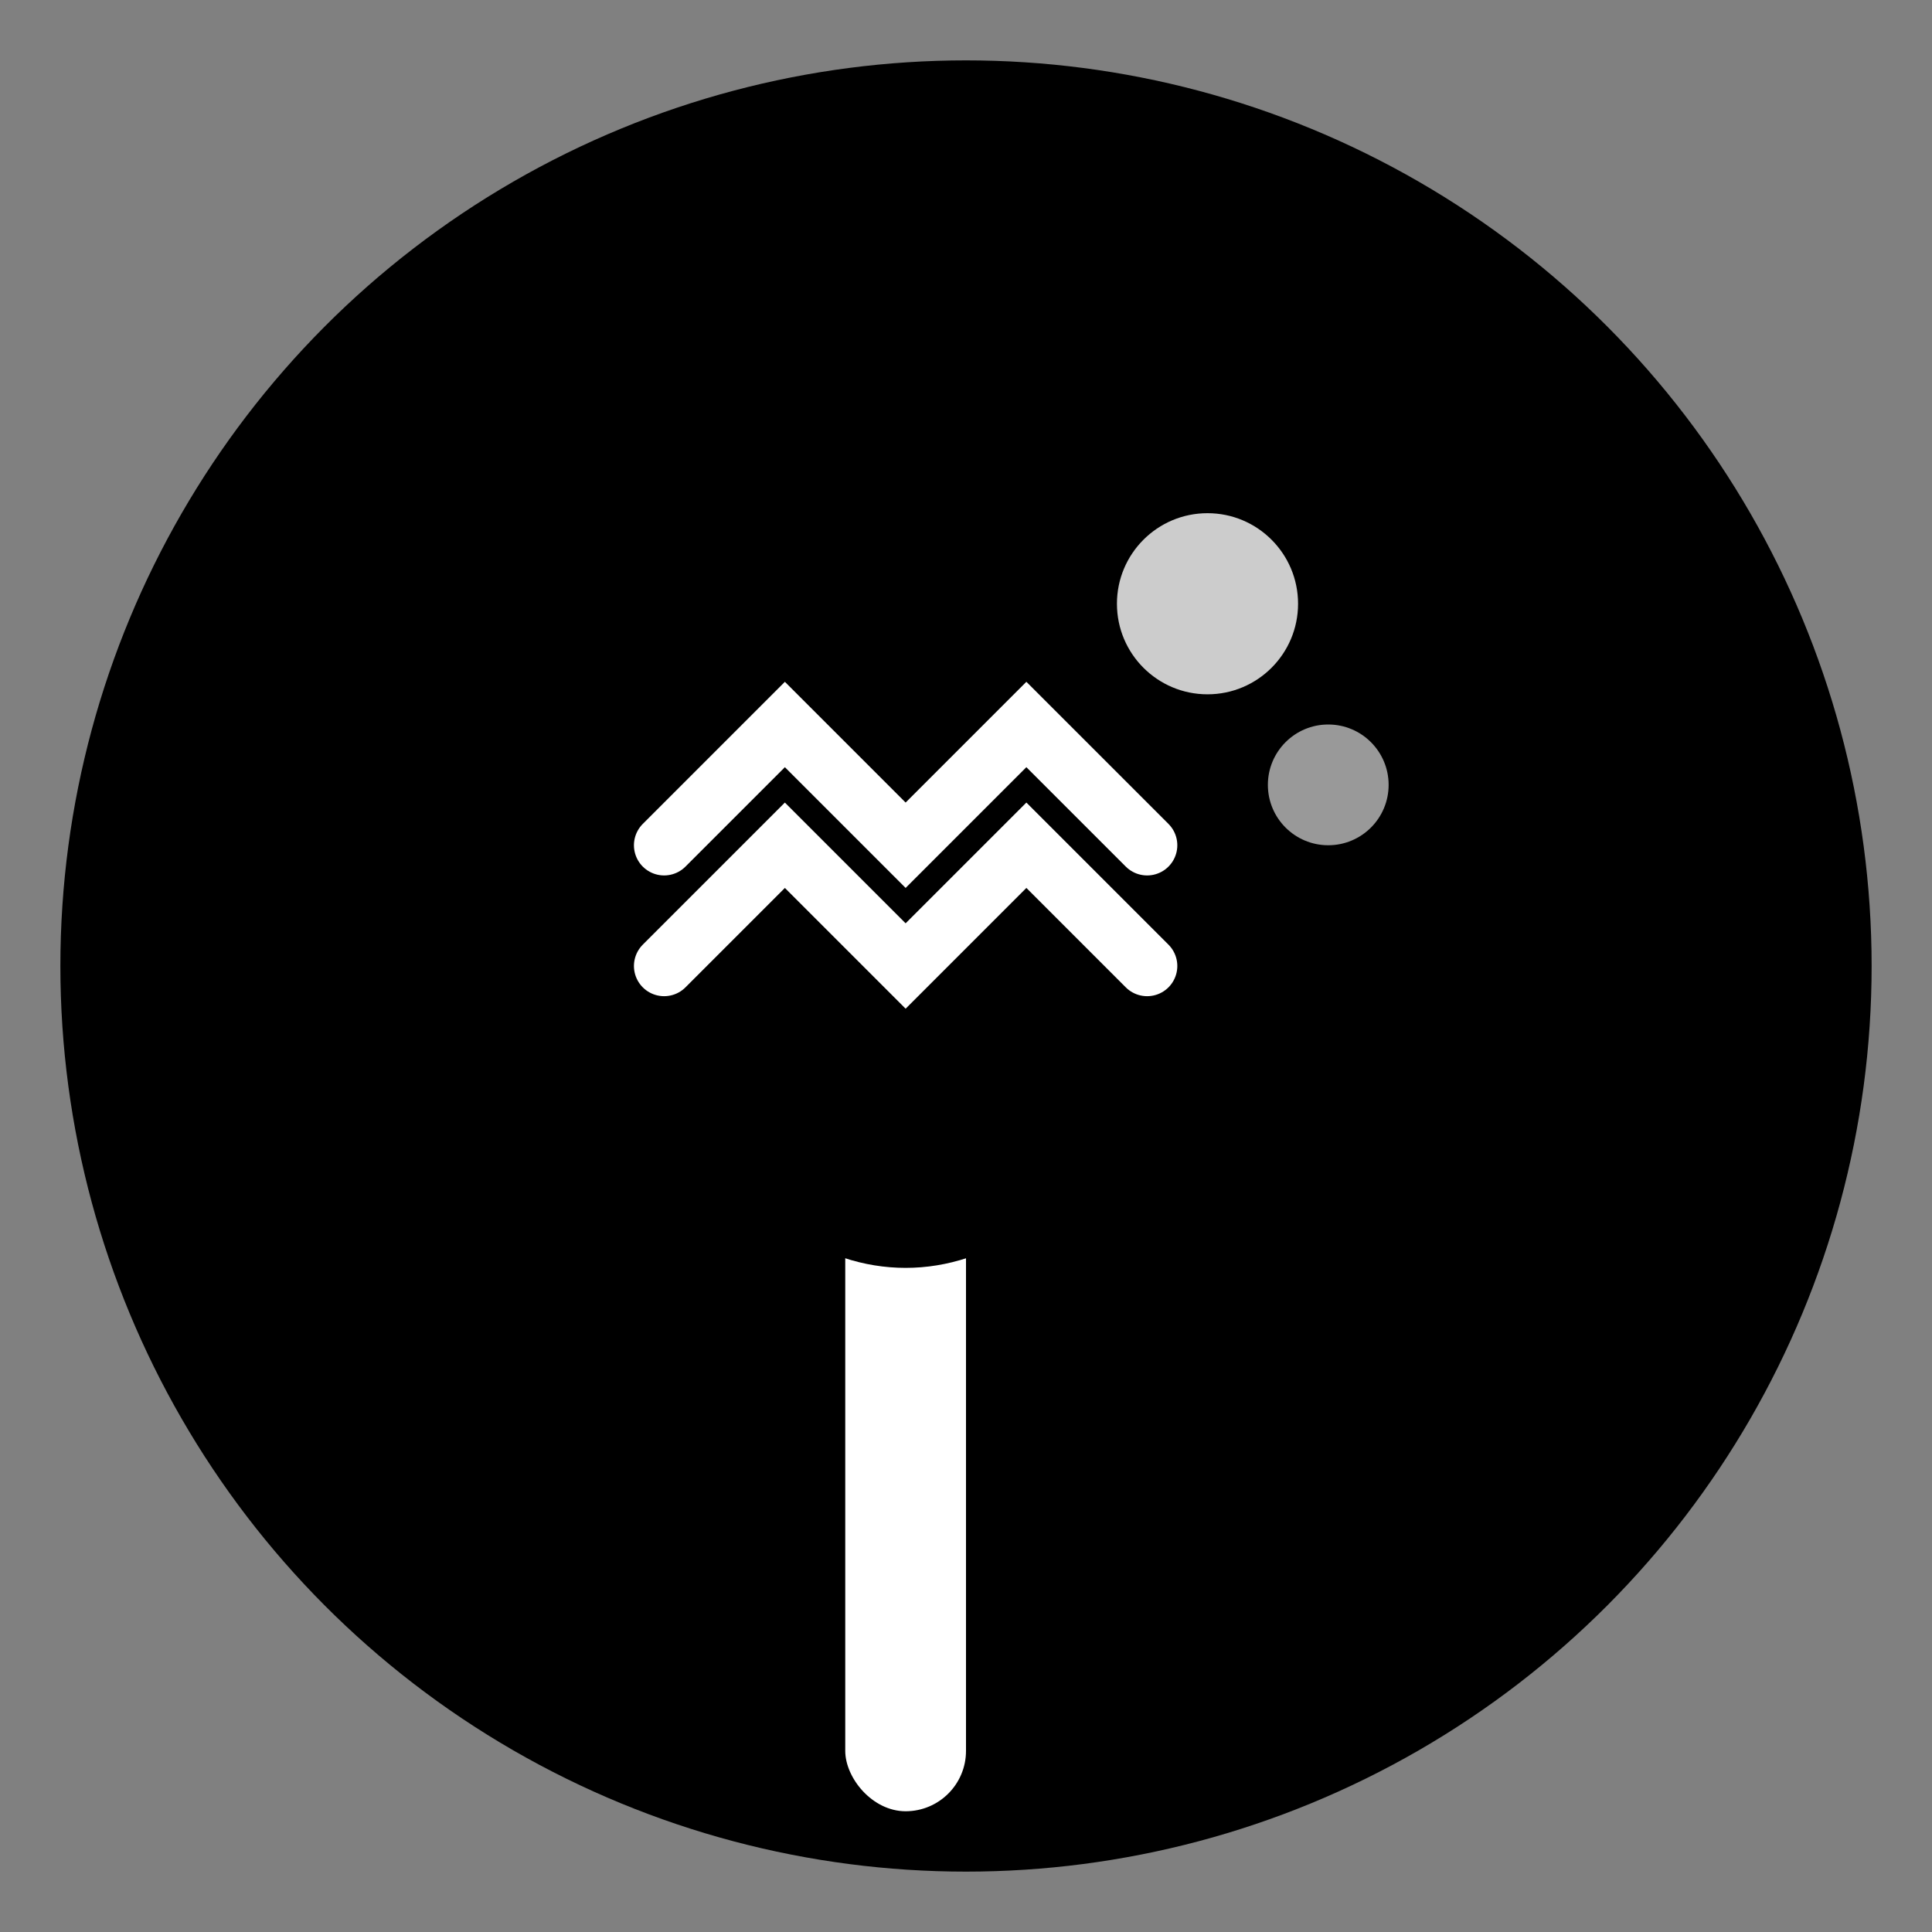
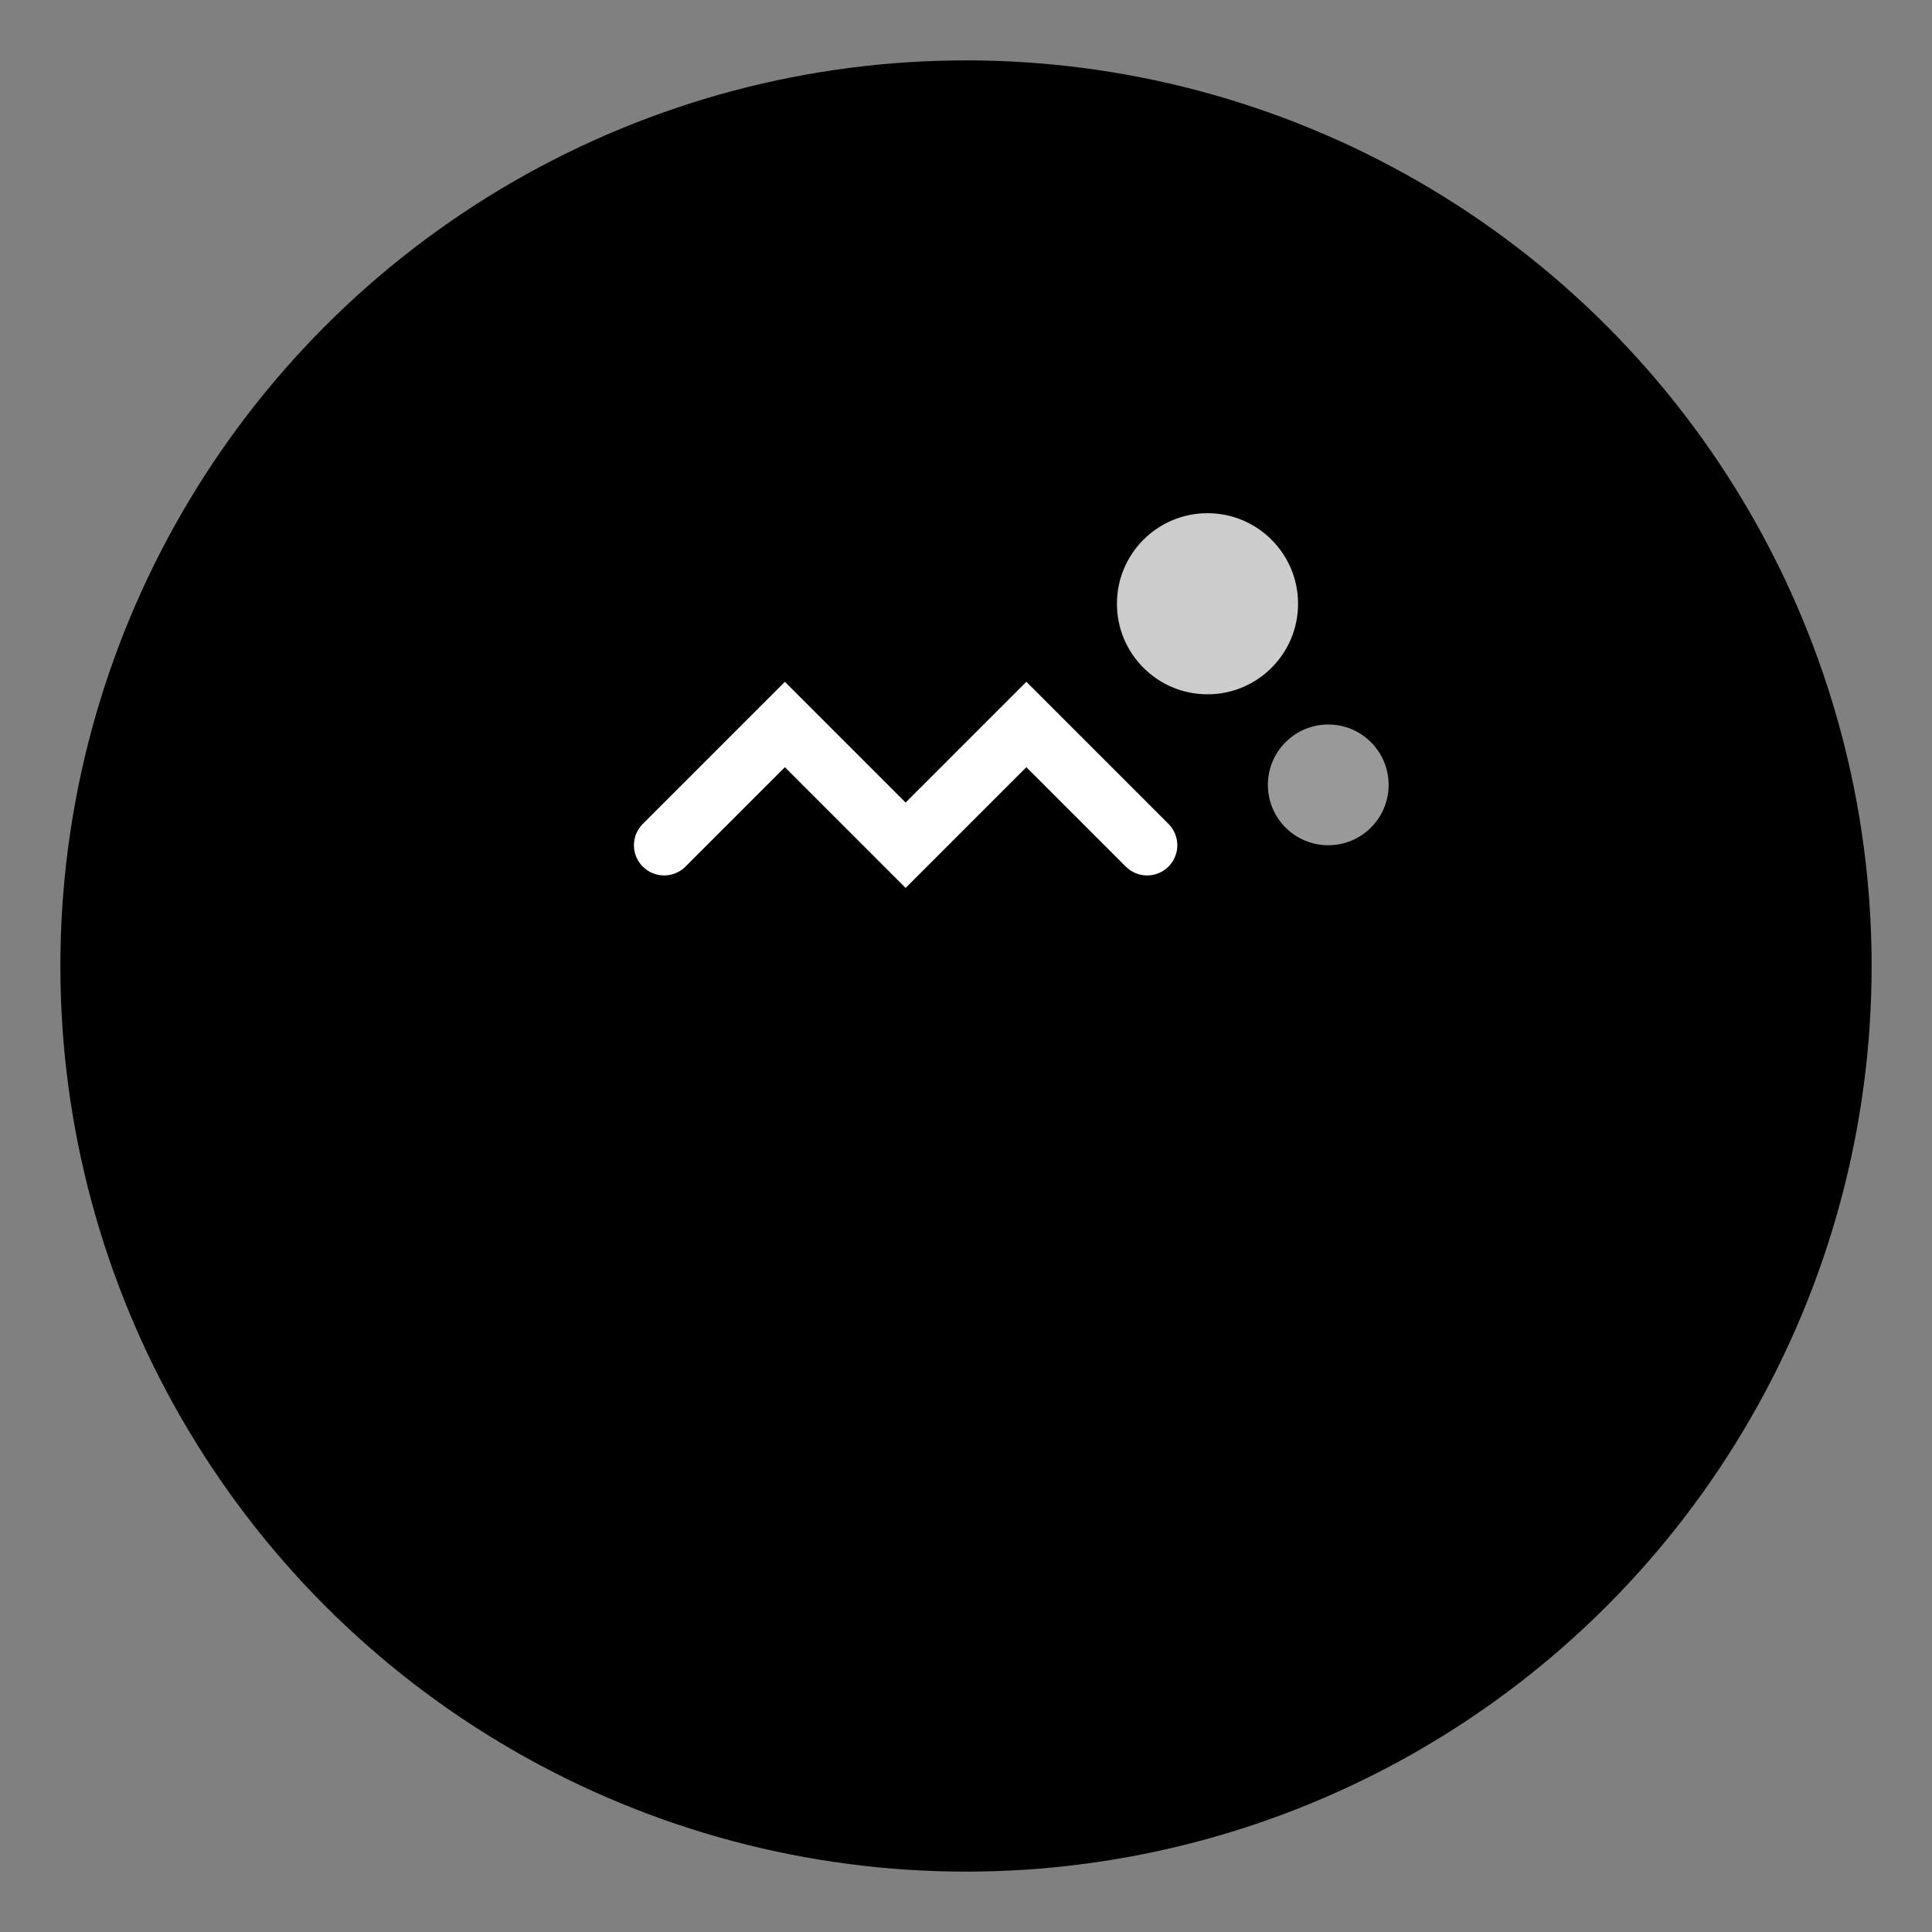
<svg xmlns="http://www.w3.org/2000/svg" width="32" height="32" viewBox="0 0 32 32" fill="none">
  <rect x="0" y="0" width="32" height="32" fill="#808080" stroke="none" />
  <circle cx="16" cy="16" r="15" fill="hsl(210, 100%, 50%)" />
  <g transform="translate(8, 6)">
-     <rect x="6" y="12" width="2" height="12" fill="white" rx="1" />
-     <ellipse cx="7" cy="10" rx="4" ry="5" fill="hsl(39, 100%, 50%)" />
    <path d="M3 8 L5 6 L7 8 L9 6 L11 8" stroke="white" stroke-width="1" stroke-linecap="round" />
-     <path d="M3 10 L5 8 L7 10 L9 8 L11 10" stroke="white" stroke-width="1" stroke-linecap="round" />
    <circle cx="12" cy="4" r="1.5" fill="white" opacity="0.8" />
    <circle cx="14" cy="7" r="1" fill="white" opacity="0.6" />
  </g>
</svg>